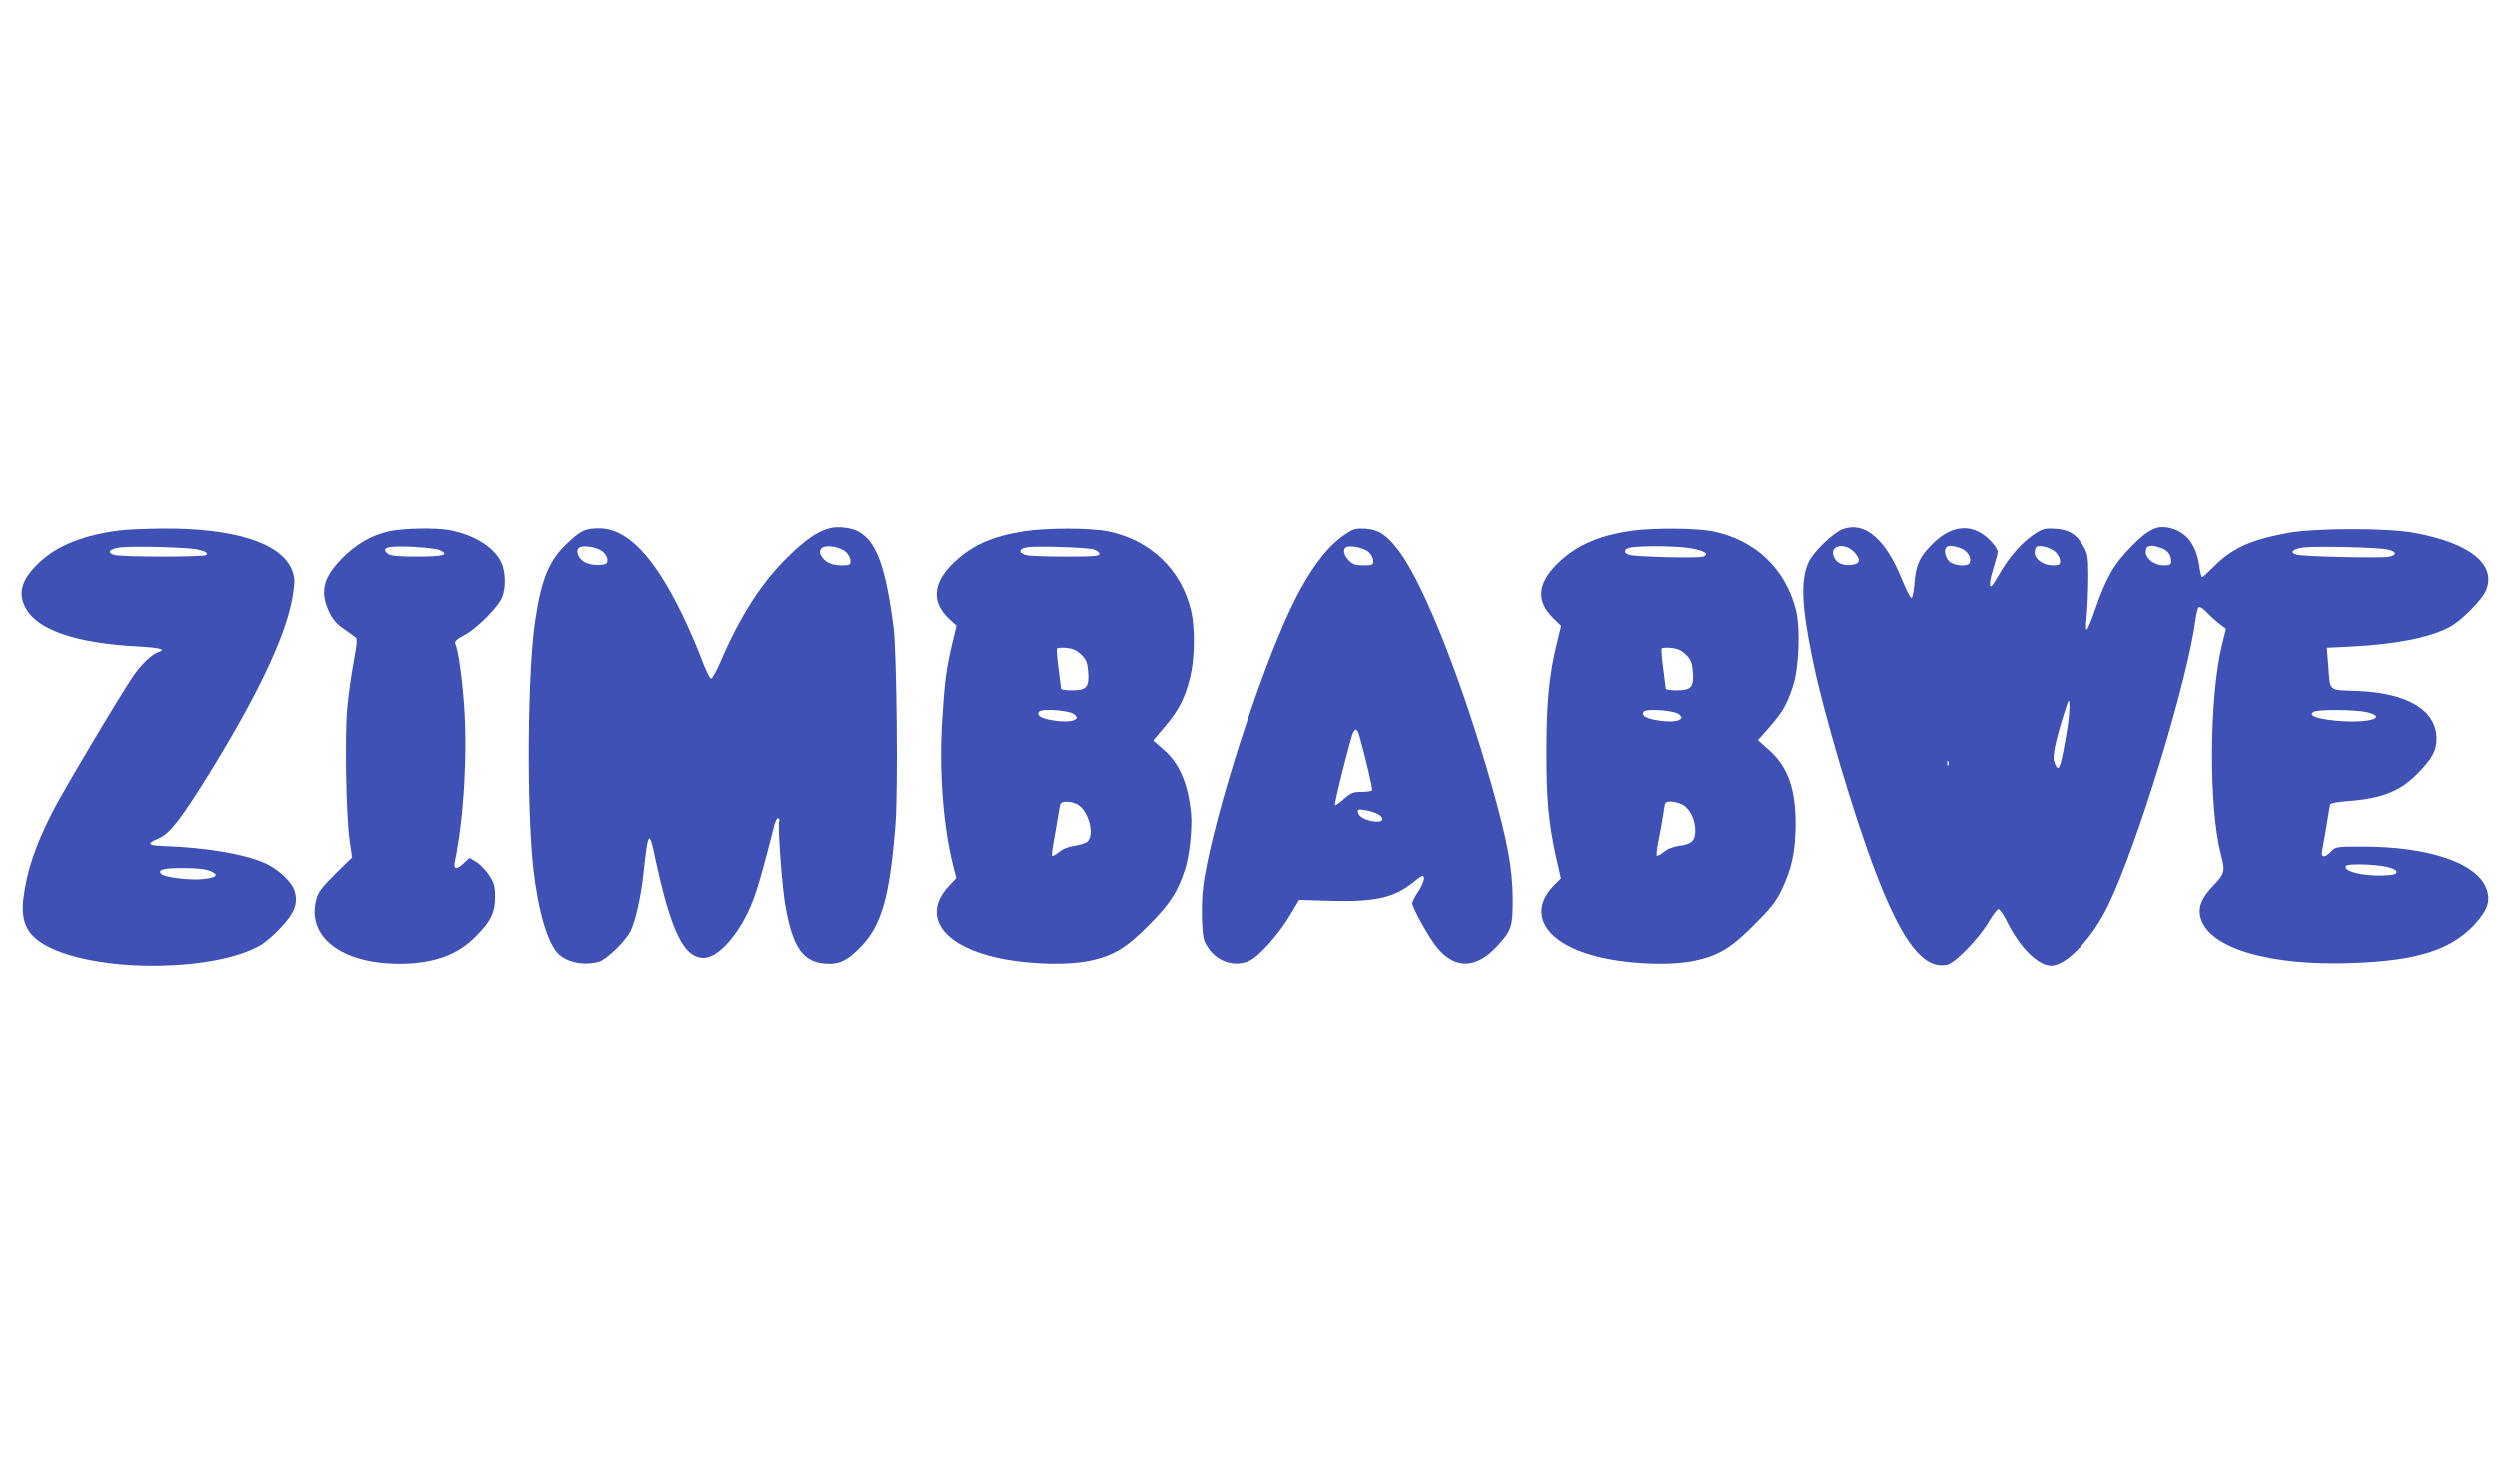
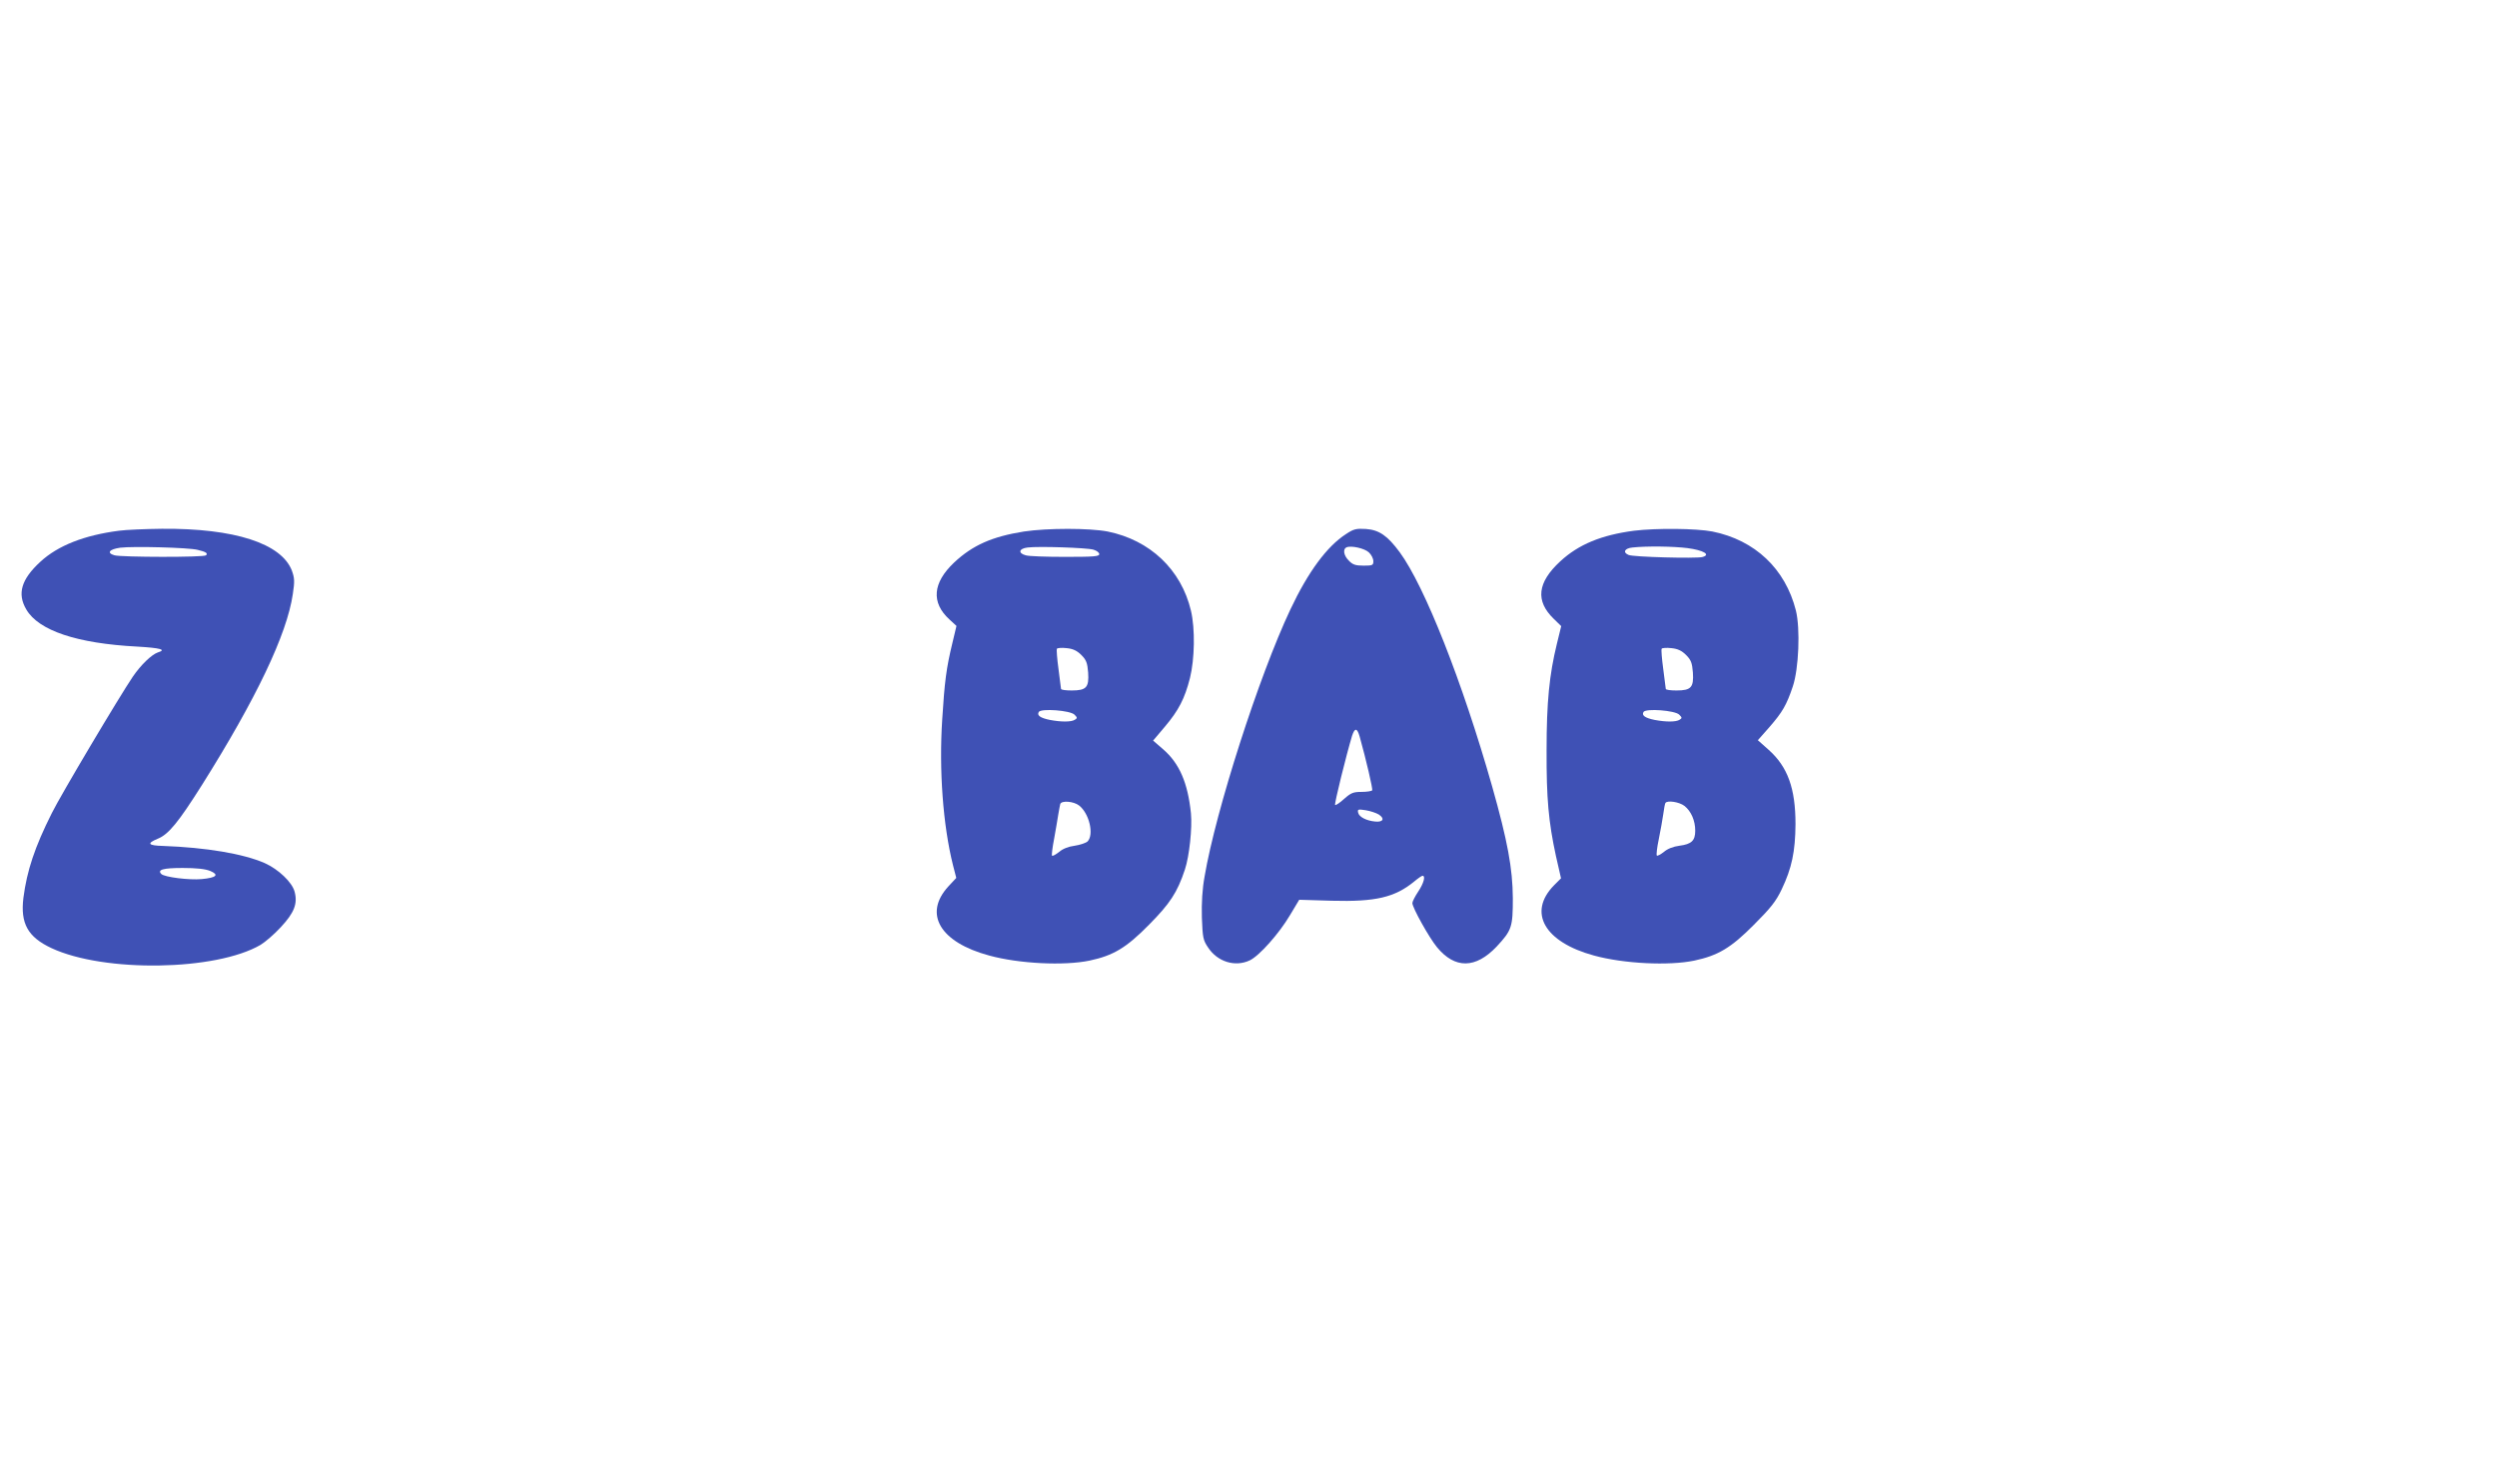
<svg xmlns="http://www.w3.org/2000/svg" version="1.0" width="1280pt" height="761pt" viewBox="0 0 1280 761" preserveAspectRatio="xMidYMid meet">
  <g transform="translate(0,761) scale(0.1,-0.1)" fill="#3f51b5" stroke="none">
-     <path d="M4255 4901 c-63 -16 -121 -56 -211 -143 -137 -132 -251 -310 -349 -540 -21 -49 -43 -88 -49 -88 -7 0 -29 46 -50 103 -21 56 -66 161 -101 232 -144 295 -280 435 -422 435 -71 0 -95 -11 -165 -78 -92 -87 -131 -182 -163 -396 -39 -261 -44 -942 -10 -1263 24 -219 75 -394 132 -445 48 -43 130 -58 204 -38 39 11 134 103 162 156 25 49 55 181 67 299 22 208 29 221 55 98 84 -396 150 -533 254 -533 76 0 189 131 250 290 26 67 49 146 112 393 6 21 14 35 20 32 5 -4 7 -10 4 -15 -9 -14 14 -333 31 -429 39 -226 95 -301 227 -301 56 0 96 21 159 86 109 112 150 260 179 633 13 180 6 869 -10 1001 -40 310 -86 439 -177 492 -36 21 -107 30 -149 19z m-1166 -119 c15 -11 26 -29 26 -43 0 -21 -5 -24 -42 -27 -24 -2 -55 4 -72 13 -35 18 -52 62 -30 76 21 14 89 3 118 -19z m1248 -4 c13 -12 23 -32 23 -45 0 -21 -4 -23 -48 -23 -50 0 -84 17 -103 51 -8 15 -7 24 2 36 18 21 95 10 126 -19z" />
-     <path d="M9446 4896 c-49 -18 -153 -118 -176 -171 -41 -90 -36 -221 21 -497 55 -271 214 -808 326 -1097 134 -350 245 -492 364 -466 42 9 164 136 214 221 21 35 43 64 49 64 7 0 26 -28 43 -62 65 -133 160 -228 228 -228 77 0 208 138 290 305 151 310 410 1156 451 1473 4 29 11 55 16 58 5 4 24 -9 41 -27 18 -19 47 -45 65 -59 l33 -25 -21 -85 c-65 -268 -68 -828 -5 -1070 23 -88 20 -98 -39 -160 -61 -64 -80 -111 -65 -165 43 -156 354 -248 784 -231 330 12 505 69 626 204 63 71 77 118 54 178 -50 131 -296 214 -636 214 -132 0 -136 -1 -159 -25 -32 -34 -54 -33 -46 3 3 15 13 72 22 127 9 55 17 105 19 111 2 6 41 14 92 17 175 13 269 51 360 145 72 75 93 114 93 174 0 146 -148 235 -407 245 -152 6 -137 -7 -148 134 l-7 87 123 6 c230 12 399 45 502 98 62 31 173 143 192 193 51 131 -85 239 -365 291 -139 27 -515 26 -655 0 -191 -36 -285 -79 -380 -176 -27 -27 -52 -50 -56 -50 -4 0 -10 24 -14 53 -15 109 -64 175 -145 197 -70 19 -112 0 -204 -93 -88 -89 -128 -157 -185 -321 -46 -130 -54 -136 -44 -36 4 47 8 137 8 200 0 103 -3 119 -24 157 -36 62 -75 87 -146 91 -54 3 -65 0 -107 -28 -63 -42 -130 -118 -174 -196 -20 -35 -40 -66 -45 -70 -15 -9 -10 30 11 98 11 34 20 69 20 76 0 23 -44 73 -86 98 -85 50 -178 24 -269 -78 -49 -53 -66 -97 -72 -185 -4 -43 -10 -72 -16 -70 -6 2 -27 44 -47 93 -84 209 -191 301 -304 260z m62 -122 c32 -37 25 -58 -20 -62 -46 -4 -76 11 -89 45 -22 58 62 72 109 17z m547 22 c34 -15 54 -53 40 -75 -11 -19 -80 -13 -103 9 -21 20 -29 59 -15 73 10 11 41 8 78 -7z m481 -17 c13 -13 24 -33 24 -46 0 -20 -5 -23 -39 -23 -46 0 -91 32 -91 64 0 12 3 26 8 30 13 13 74 -2 98 -25z m543 20 c34 -12 51 -35 51 -68 0 -18 -6 -21 -40 -21 -45 0 -90 34 -90 68 0 35 23 41 79 21z m1155 -7 c52 -9 57 -29 12 -38 -45 -8 -443 1 -474 11 -37 12 -19 30 39 37 64 7 368 1 423 -10z m-1639 -931 c-26 -154 -36 -192 -48 -188 -6 2 -15 20 -19 40 -7 32 18 135 70 292 15 44 13 -50 -3 -144z m1535 98 c28 -6 50 -16 50 -24 0 -24 -130 -33 -249 -15 -70 10 -96 25 -71 40 21 13 208 12 270 -1z m-2143 -271 c-3 -8 -6 -5 -6 6 -1 11 2 17 5 13 3 -3 4 -12 1 -19z m2248 -522 c32 -7 50 -16 50 -26 0 -12 -16 -16 -69 -18 -103 -4 -207 22 -190 49 7 13 149 9 209 -5z" />
    <path d="M610 4889 c-178 -23 -313 -76 -403 -159 -98 -90 -120 -164 -72 -245 63 -108 260 -174 568 -190 121 -7 152 -16 106 -30 -32 -11 -87 -64 -128 -124 -71 -105 -369 -606 -415 -699 -88 -175 -128 -296 -146 -435 -16 -131 22 -201 144 -258 270 -126 843 -117 1072 17 23 14 70 54 103 90 69 74 88 121 71 183 -13 48 -82 114 -153 146 -110 48 -300 80 -522 88 -77 2 -84 13 -26 37 55 22 106 85 226 275 278 442 436 773 466 979 10 66 9 82 -5 121 -54 139 -294 217 -666 214 -85 -1 -184 -5 -220 -10z m403 -98 c43 -10 54 -18 43 -28 -10 -11 -433 -10 -469 0 -42 12 -27 31 29 39 65 8 349 1 397 -11z m64 -1646 c48 -20 33 -35 -43 -42 -64 -6 -191 10 -207 26 -22 22 8 31 109 31 71 0 116 -5 141 -15z" />
-     <path d="M1993 4885 c-91 -20 -172 -67 -246 -144 -92 -95 -109 -168 -62 -268 17 -37 38 -62 71 -85 25 -18 53 -38 62 -44 13 -10 12 -23 -6 -125 -12 -63 -27 -168 -33 -233 -14 -141 -7 -548 11 -681 l13 -91 -86 -84 c-68 -68 -88 -94 -97 -130 -51 -191 128 -330 425 -330 177 0 300 43 394 138 78 77 101 124 101 205 0 52 -5 71 -29 108 -16 25 -45 56 -65 69 l-37 22 -28 -26 c-38 -37 -55 -34 -47 7 46 218 66 559 47 807 -11 147 -30 277 -45 310 -4 11 9 23 49 44 61 32 170 141 191 192 21 49 18 138 -6 183 -39 77 -138 138 -264 162 -70 13 -240 10 -313 -6z m264 -97 c51 -24 21 -33 -118 -33 -101 0 -140 4 -152 14 -24 19 -21 29 11 35 49 8 231 -3 259 -16z" />
    <path d="M5249 4885 c-163 -26 -263 -70 -358 -159 -110 -104 -119 -205 -24 -292 l36 -33 -21 -88 c-31 -128 -40 -198 -52 -391 -17 -261 4 -543 55 -747 l17 -66 -40 -43 c-130 -141 -44 -287 209 -355 153 -42 384 -53 514 -26 122 26 188 65 305 184 107 108 145 165 184 283 23 69 38 214 31 288 -16 156 -59 256 -142 328 l-52 45 60 71 c71 84 102 144 129 250 24 97 27 252 5 345 -50 211 -210 362 -427 406 -95 18 -308 18 -429 0z m356 -93 c17 -5 30 -15 30 -23 0 -12 -30 -14 -175 -14 -96 0 -187 3 -202 8 -41 11 -35 35 10 40 55 7 302 -1 337 -11z m-62 -540 c26 -26 31 -41 35 -90 5 -76 -9 -92 -84 -92 -30 0 -54 3 -55 8 0 4 -6 50 -13 102 -7 52 -11 99 -8 104 2 4 25 6 50 3 32 -3 53 -13 75 -35z m-35 -306 c15 -15 15 -18 2 -26 -18 -12 -70 -12 -128 -1 -49 10 -68 23 -57 41 12 19 161 8 183 -14z m24 -466 c52 -41 77 -149 43 -184 -9 -8 -39 -18 -66 -22 -32 -4 -62 -16 -80 -32 -17 -13 -32 -22 -36 -19 -3 3 2 43 11 89 8 46 18 101 21 123 4 22 8 46 10 53 7 19 69 14 97 -8z" />
    <path d="M6900 4872 c-98 -63 -195 -195 -285 -386 -162 -343 -383 -1033 -440 -1369 -12 -65 -16 -136 -14 -211 4 -103 6 -116 32 -154 48 -73 138 -101 213 -66 49 23 151 138 206 231 l48 80 167 -5 c225 -6 323 17 423 99 19 16 38 29 42 29 17 0 6 -39 -22 -81 -16 -24 -30 -51 -30 -59 0 -23 85 -176 126 -226 92 -112 198 -111 306 3 78 84 83 100 83 248 -1 153 -27 293 -106 573 -152 535 -346 1027 -474 1201 -63 85 -105 114 -173 119 -50 3 -63 0 -102 -26z m117 -94 c13 -12 23 -32 23 -45 0 -21 -4 -23 -50 -23 -41 0 -56 5 -75 25 -27 26 -33 60 -12 69 23 10 92 -5 114 -26z m-47 -945 c33 -118 68 -268 64 -275 -3 -4 -27 -8 -55 -8 -42 0 -54 -5 -89 -36 -22 -20 -43 -34 -46 -31 -5 5 57 255 87 355 14 42 26 41 39 -5z m98 -399 c32 -21 22 -40 -18 -36 -46 4 -84 24 -88 46 -4 17 0 18 39 12 24 -4 54 -14 67 -22z" />
    <path d="M8376 4889 c-167 -22 -284 -70 -378 -157 -118 -109 -128 -203 -33 -295 l38 -37 -22 -90 c-39 -159 -53 -300 -53 -545 -1 -250 10 -368 48 -544 l26 -114 -36 -36 c-136 -139 -49 -291 205 -360 153 -42 384 -53 514 -26 122 26 188 65 306 184 86 86 113 120 142 181 52 109 70 194 71 335 0 183 -40 294 -138 381 l-55 49 60 68 c66 76 87 112 119 207 31 91 39 297 16 390 -54 214 -210 361 -428 405 -84 16 -286 18 -402 4z m274 -89 c83 -11 122 -34 76 -46 -34 -8 -355 0 -378 11 -31 13 -20 34 20 38 75 8 209 6 282 -3z m-7 -548 c26 -26 31 -41 35 -90 5 -76 -9 -92 -84 -92 -30 0 -54 3 -55 8 0 4 -6 50 -13 102 -7 52 -11 99 -8 104 2 4 25 6 50 3 32 -3 53 -13 75 -35z m-35 -306 c15 -15 15 -18 2 -26 -18 -12 -70 -12 -128 -1 -49 10 -68 23 -57 41 12 19 161 8 183 -14z m27 -468 c34 -27 55 -75 55 -127 0 -51 -19 -69 -81 -77 -32 -4 -62 -16 -80 -32 -17 -13 -33 -22 -36 -18 -3 3 1 41 10 83 9 43 19 101 23 128 4 28 8 53 11 58 9 15 71 6 98 -15z" />
  </g>
</svg>